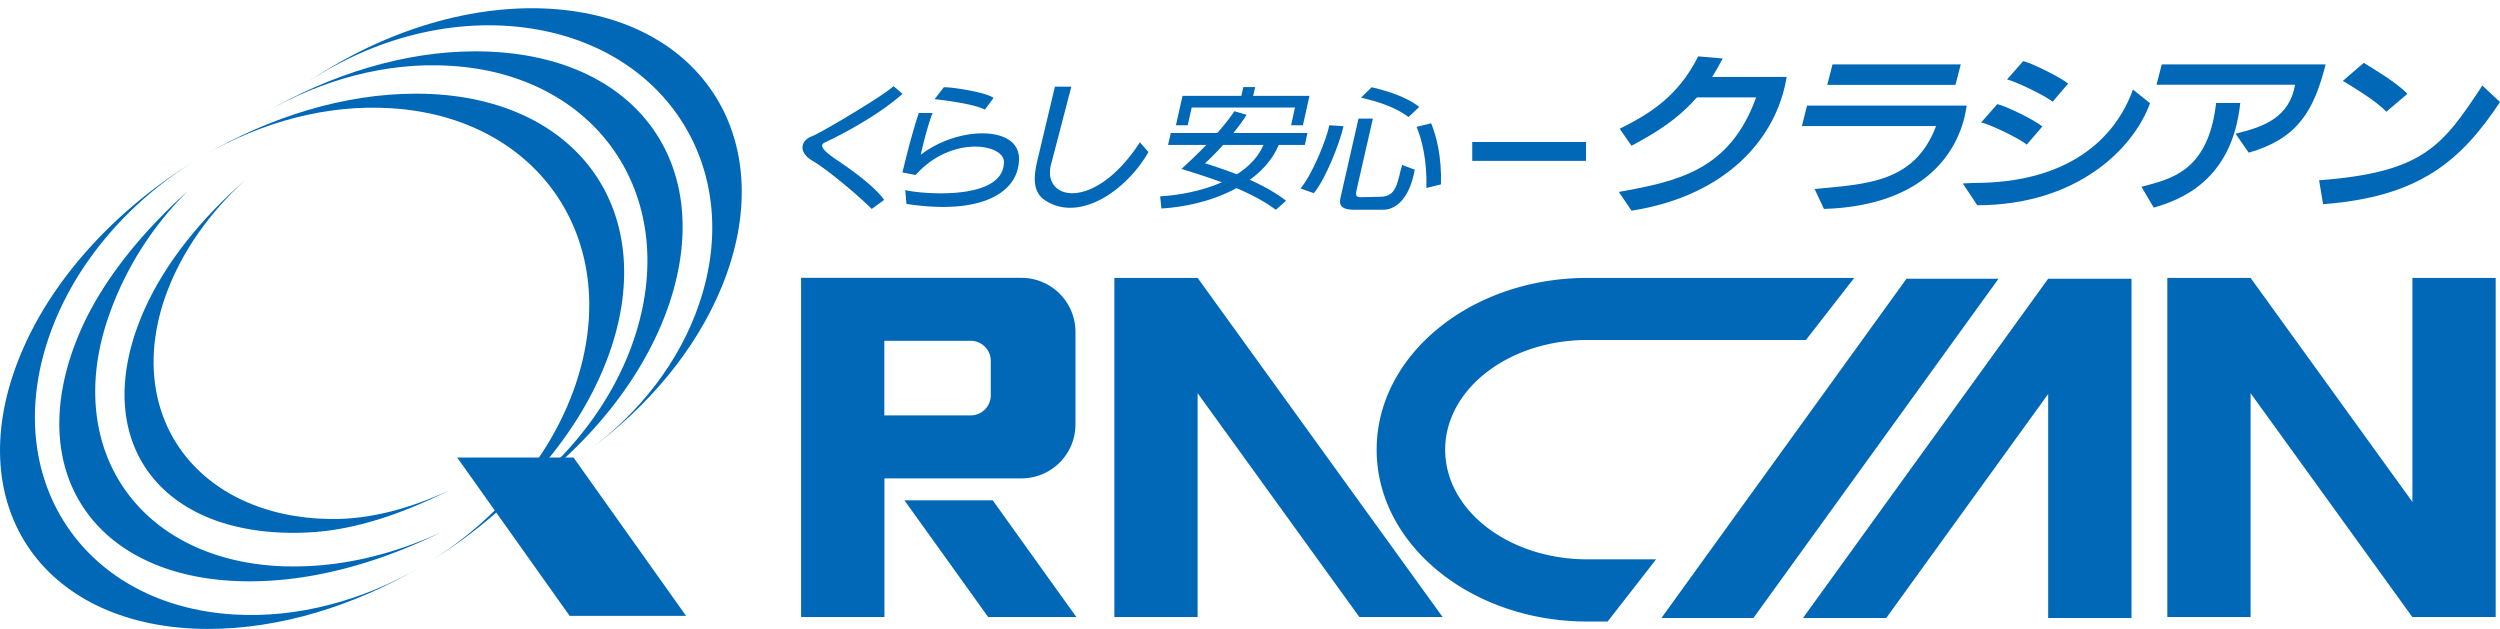
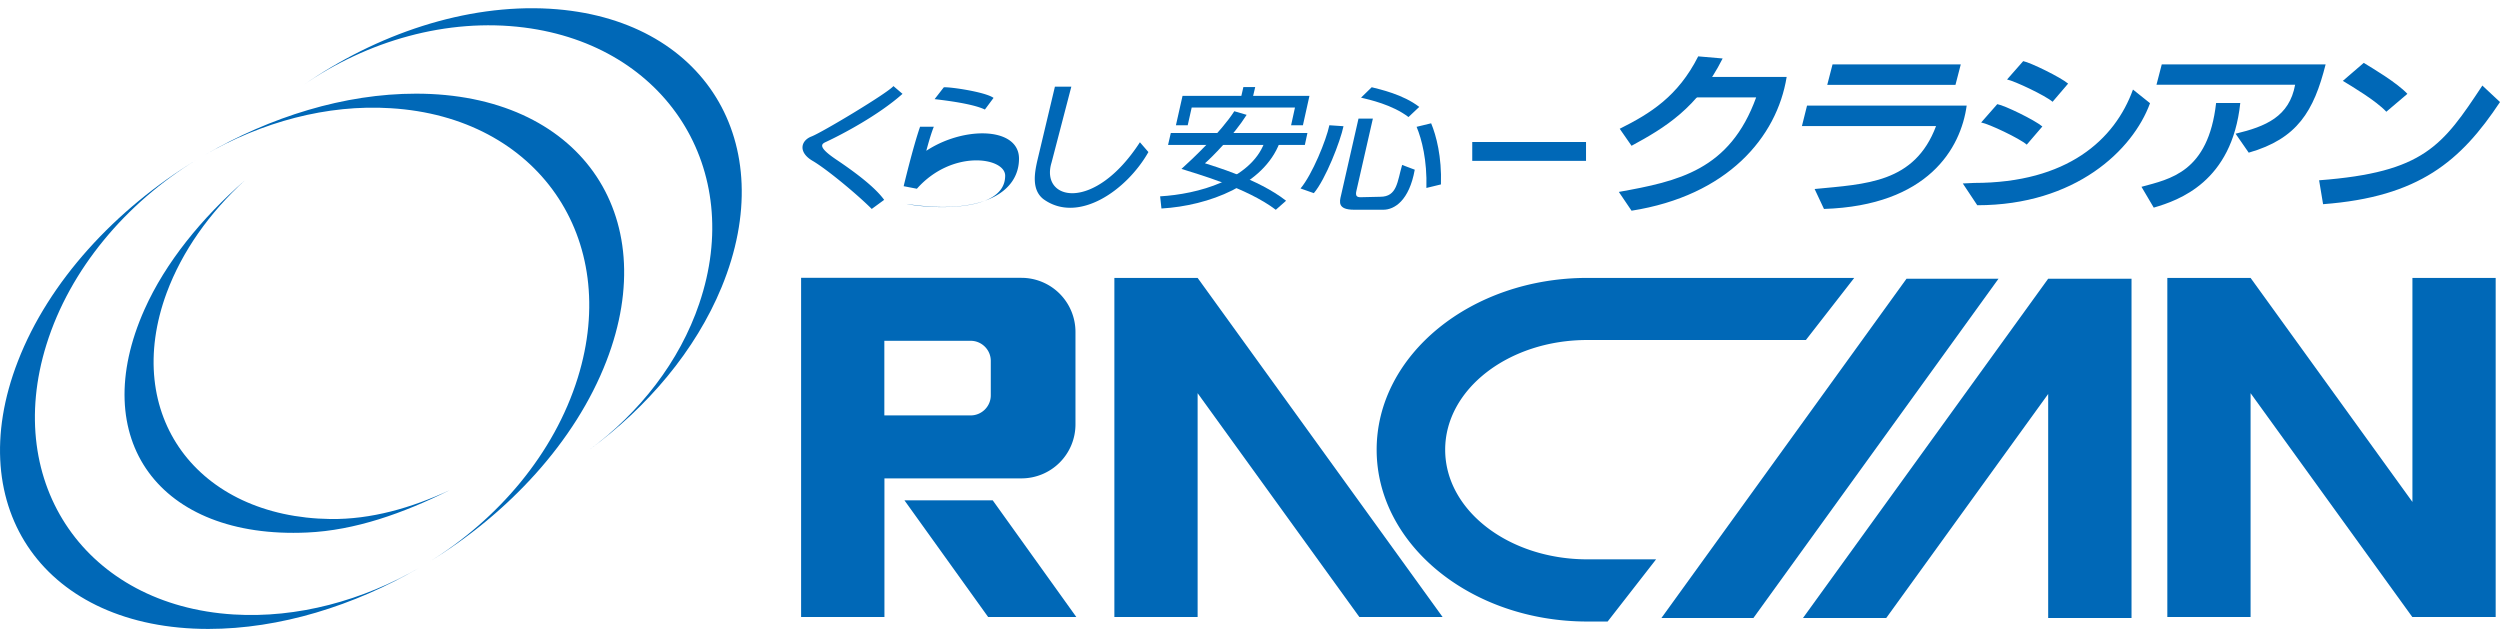
<svg xmlns="http://www.w3.org/2000/svg" fill="none" viewBox="0 0 159 40">
  <g fill="#0068B7" clip-path="url(#a)">
    <path d="M26.453 5.957c-4.538 0-9.255 1.464-13.44 3.904 3.624-2.097 7.786-3.236 11.842-2.978 9.333.566 14.657 8.257 11.891 17.147-1.497 4.819-5.065 9.009-9.507 11.74 5.11-3.118 9.35-7.69 11.325-12.794 3.64-9.396-1.784-17.019-12.11-17.019M14.848 39.08C5.514 38.502.185 30.812 2.95 21.927c1.498-4.818 5.066-9.008 9.508-11.74-5.11 3.124-9.35 7.696-11.32 12.789C-2.512 32.383 2.918 40 13.25 40c4.532 0 9.255-1.464 13.434-3.898-3.618 2.092-7.769 3.23-11.835 2.978" />
    <path d="M44.476 19.296c2.9-8.537-2.092-16.396-11.14-17.546-4.897-.622-9.99.847-14.08 3.686C23.953 2.16 29.629.247 34.964.556c9.821.583 14.718 8.503 10.932 17.703-1.66 4.033-4.712 7.634-8.442 10.365 3.22-2.372 5.766-5.609 7.023-9.328" />
-     <path d="M30.223 3.265c-4.505 0-9.205 1.464-13.367 3.893 3.6-2.087 7.74-3.226 11.785-2.973 9.278.55 14.567 8.173 11.802 17.013-1.492 4.785-5.049 8.947-9.474 11.667 5.093-3.096 9.317-7.651 11.291-12.71 3.635-9.346-1.56-16.89-12.037-16.89" />
-     <path d="M43.634 39.17 36.477 29.1h-7.399L36.23 39.17zM18.23 36.023c-9.3-.23-14.337-7.41-11.28-16.02a20.76 20.76 0 0 1 4.998-7.853c-2.911 2.608-5.441 5.688-6.844 8.919-3.954 9.126 1.195 16.25 11.5 15.89 3.825-.128 7.819-1.306 11.532-3.146-3.158 1.48-6.574 2.294-9.906 2.204" />
    <path d="M21.012 33.01c-8.47-.117-13.282-6.618-10.41-14.392.987-2.648 2.714-5.077 4.964-7.141-2.738 2.395-5.043 5.222-6.372 8.195-3.697 8.263.925 14.623 10.332 14.197 3.057-.135 6.108-1.217 9.07-2.692-2.457 1.138-4.992 1.862-7.578 1.834M68.455 39.243l-5.317-7.421h-5.615l5.323 7.42zM91.75 39.243 76.169 17.675h-5.301.006v21.568h5.295V25.006l10.287 14.237zM153.43 17.675v14.248l-10.293-14.248h-5.295v21.568h5.295V25.006l10.287 14.237h5.301V17.675zM135.57 17.726h-5.306L114.67 39.304h5.295l10.299-14.247v14.247h5.301V17.731zM105.667 39.304l15.588-21.578h5.851l-15.588 21.578z" />
-     <path d="M63.014 25.141c0 .707-.577 1.279-1.279 1.279h-5.491v-4.745h5.492c.7 0 1.278.572 1.278 1.278zM50.95 17.67v21.573h5.3v-8.818h8.712a3.435 3.435 0 0 0 3.438-3.439v-5.878a3.44 3.44 0 0 0-3.438-3.438zM105.331 35.574h-4.376c-4.992 0-9.042-3.113-9.042-6.972s4.05-6.978 9.042-6.978h13.9l3.074-3.949h-16.974c-7.398 0-13.4 4.897-13.4 10.927s6.002 10.927 13.4 10.927h1.291l3.085-3.96zM100.871 9.031h-7.236v1.2h7.236zM56.822 5.475l.578.494c-1.543 1.374-3.865 2.586-4.819 3.034-.258.124-.712.253.578 1.128 1.29.864 2.502 1.79 3.074 2.58l-.791.578c-.87-.875-2.86-2.541-3.786-3.074-.915-.55-.713-1.285-.04-1.537.668-.258 4.824-2.749 5.206-3.203M60.025 5.554l-.584.751c.668.079 2.418.286 3.198.662l.55-.74c-.5-.376-2.794-.713-3.164-.673M58.566 9.839c2.373-1.829 6.243-1.873 6.243.252s-2.328 3.618-7.157 2.878l-.079-.875c1.044.247 6.277.707 6.277-1.795 0-1.167-3.371-1.7-5.615.83l-.841-.162s.583-2.452 1.043-3.781h.875c-.258.622-.622 2.036-.751 2.659M67.092 5.514h1.044l-1.257 4.824c-.74 2.418 2.71 3.203 5.62-1.29l.54.623c-1.37 2.423-4.449 4.583-6.66 3.006-.784-.589-.577-1.677-.414-2.423zM79.573 6.636h-.746l.252-1.1h.752z" />
+     <path d="M63.014 25.141c0 .707-.577 1.279-1.279 1.279h-5.491v-4.745h5.492c.7 0 1.278.572 1.278 1.278zM50.95 17.67v21.573h5.3v-8.818h8.712a3.435 3.435 0 0 0 3.438-3.439v-5.878a3.44 3.44 0 0 0-3.438-3.438zM105.331 35.574h-4.376c-4.992 0-9.042-3.113-9.042-6.972s4.05-6.978 9.042-6.978h13.9l3.074-3.949h-16.974c-7.398 0-13.4 4.897-13.4 10.927s6.002 10.927 13.4 10.927h1.291l3.085-3.96zM100.871 9.031h-7.236v1.2h7.236zM56.822 5.475l.578.494c-1.543 1.374-3.865 2.586-4.819 3.034-.258.124-.712.253.578 1.128 1.29.864 2.502 1.79 3.074 2.58l-.791.578c-.87-.875-2.86-2.541-3.786-3.074-.915-.55-.713-1.285-.04-1.537.668-.258 4.824-2.749 5.206-3.203M60.025 5.554l-.584.751c.668.079 2.418.286 3.198.662l.55-.74c-.5-.376-2.794-.713-3.164-.673M58.566 9.839c2.373-1.829 6.243-1.873 6.243.252s-2.328 3.618-7.157 2.878c1.044.247 6.277.707 6.277-1.795 0-1.167-3.371-1.7-5.615.83l-.841-.162s.583-2.452 1.043-3.781h.875c-.258.622-.622 2.036-.751 2.659M67.092 5.514h1.044l-1.257 4.824c-.74 2.418 2.71 3.203 5.62-1.29l.54.623c-1.37 2.423-4.449 4.583-6.66 3.006-.784-.589-.577-1.677-.414-2.423zM79.573 6.636h-.746l.252-1.1h.752z" />
    <path d="m75.209 6.098-.42 1.868h.75l.253-1.128h6.569l-.247 1.128h.752l.415-1.868zM74.463 8.46h8.689l-.163.756h-8.7z" />
    <path d="M81.138 13.34c-1.868-1.414-5.004-2.272-5.996-2.598.662-.589 2.507-2.339 3.36-3.668l.785.23c-.842 1.329-2.255 2.743-2.653 3.08.493.167 3.388.992 5.16 2.383l-.656.578z" />
    <path d="M81.385 9.076c-1.016 2.676-4.505 4.01-7.517 4.185l-.084-.774c2.384-.135 5.738-1.05 6.63-3.41zM90.719 11.954c.05-1.762-.292-3.091-.623-3.888l.925-.224c.326.785.68 2.126.623 3.887zM86.562 6.21c.527.129 1.98.443 3.018 1.234l.684-.645c-1.043-.802-2.502-1.116-3.023-1.251zM83.556 12.29c.751-.88 1.694-3.31 1.89-4.263l-.898-.061c-.196.942-1.088 3.135-1.834 4.021l.847.298zM87.314 7.545 86.276 12.1c-.101.387.04.443.264.443l1.245-.028c1.082 0 1.082-.976 1.391-2.025l.802.303c-.353 1.974-1.301 2.546-1.997 2.546H86.12c-1.043 0-.937-.488-.83-.914l1.11-4.88zM108.006 3.585c-1.29 2.552-3.051 3.635-4.992 4.605l.752 1.082c2.103-1.138 4.212-2.406 5.794-5.553l-1.548-.134z" />
    <path d="m107.563 6.193 1.1-1.301h4.969c-.622 3.853-3.78 7.55-9.866 8.509l-.808-1.195c3.786-.679 7.056-1.38 8.734-6.013h-4.134zM124.368 5.396l.337-1.3h-8.156l-.336 1.3zM123.134 8.016h-8.531l.325-1.301h10.153c-.37 2.709-2.451 6.36-9.076 6.574l-.595-1.268c3.259-.32 6.361-.37 7.724-4.005M142.183 8.504c1.919-.46 3.416-1.083 3.787-3.113h-8.818l.336-1.296h10.422c-.751 2.973-1.794 4.729-4.891 5.615zM127.644 5.054c.471.09 2.452 1.027 2.9 1.42l.988-1.156c-.477-.404-2.39-1.34-2.856-1.43l-1.026 1.166zM126.006 7.792c.472.078 2.452 1.015 2.895 1.408l.993-1.156c-.488-.41-2.396-1.34-2.867-1.42l-1.026 1.168zM135.66 5.688c-1.156 3.209-4.19 5.946-10.097 5.946l-.729.034.92 1.385c6.243 0 9.9-3.506 10.988-6.49l-1.088-.87z" />
    <path d="M140.944 6.552c-.499 4.42-2.951 4.835-4.746 5.329l.78 1.324c1.593-.466 4.975-1.633 5.503-6.653zM153.11 5.969c-.645-.696-2.221-1.633-2.776-1.97l-1.33 1.145c.55.331 2.126 1.268 2.766 1.963zM157.878 5.441c-2.53 3.826-3.708 5.52-10.383 6.025l.253 1.52c6.12-.46 8.767-2.754 11.252-6.496z" />
  </g>
  <defs>
    <clipPath id="a">
      <path fill="#fff" d="M0 .522h159V40H0z" />
    </clipPath>
  </defs>
</svg>